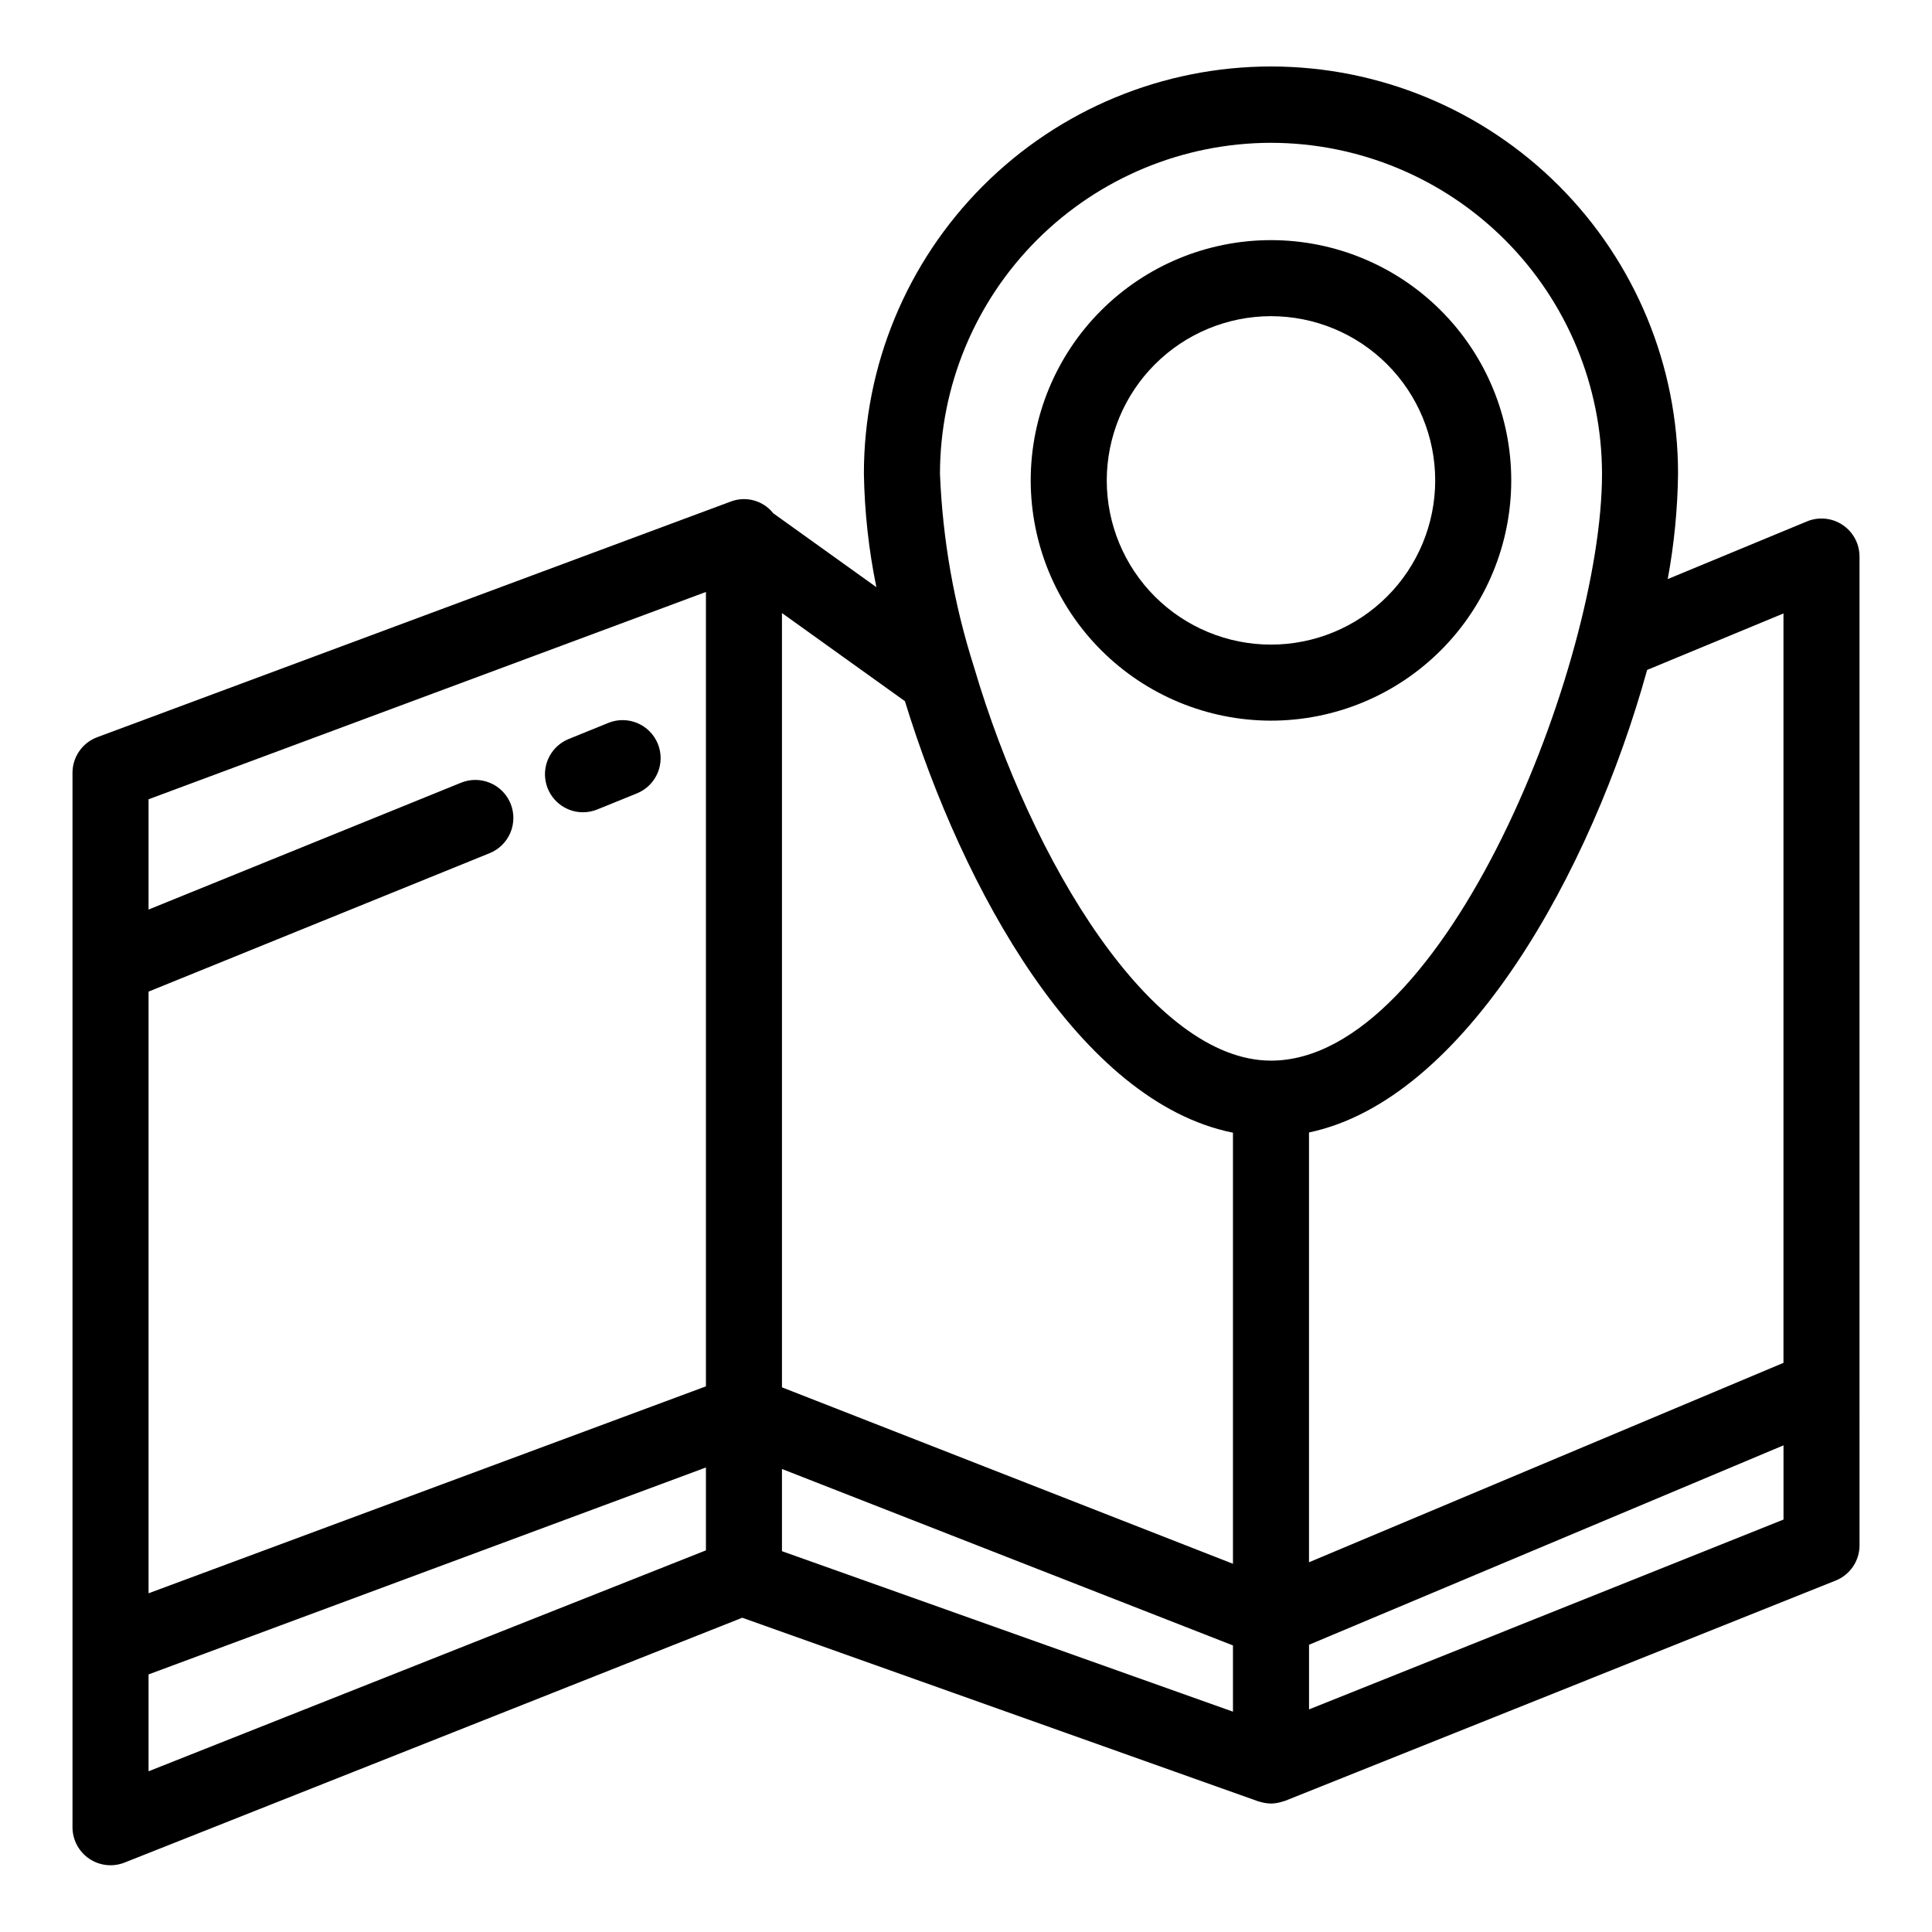
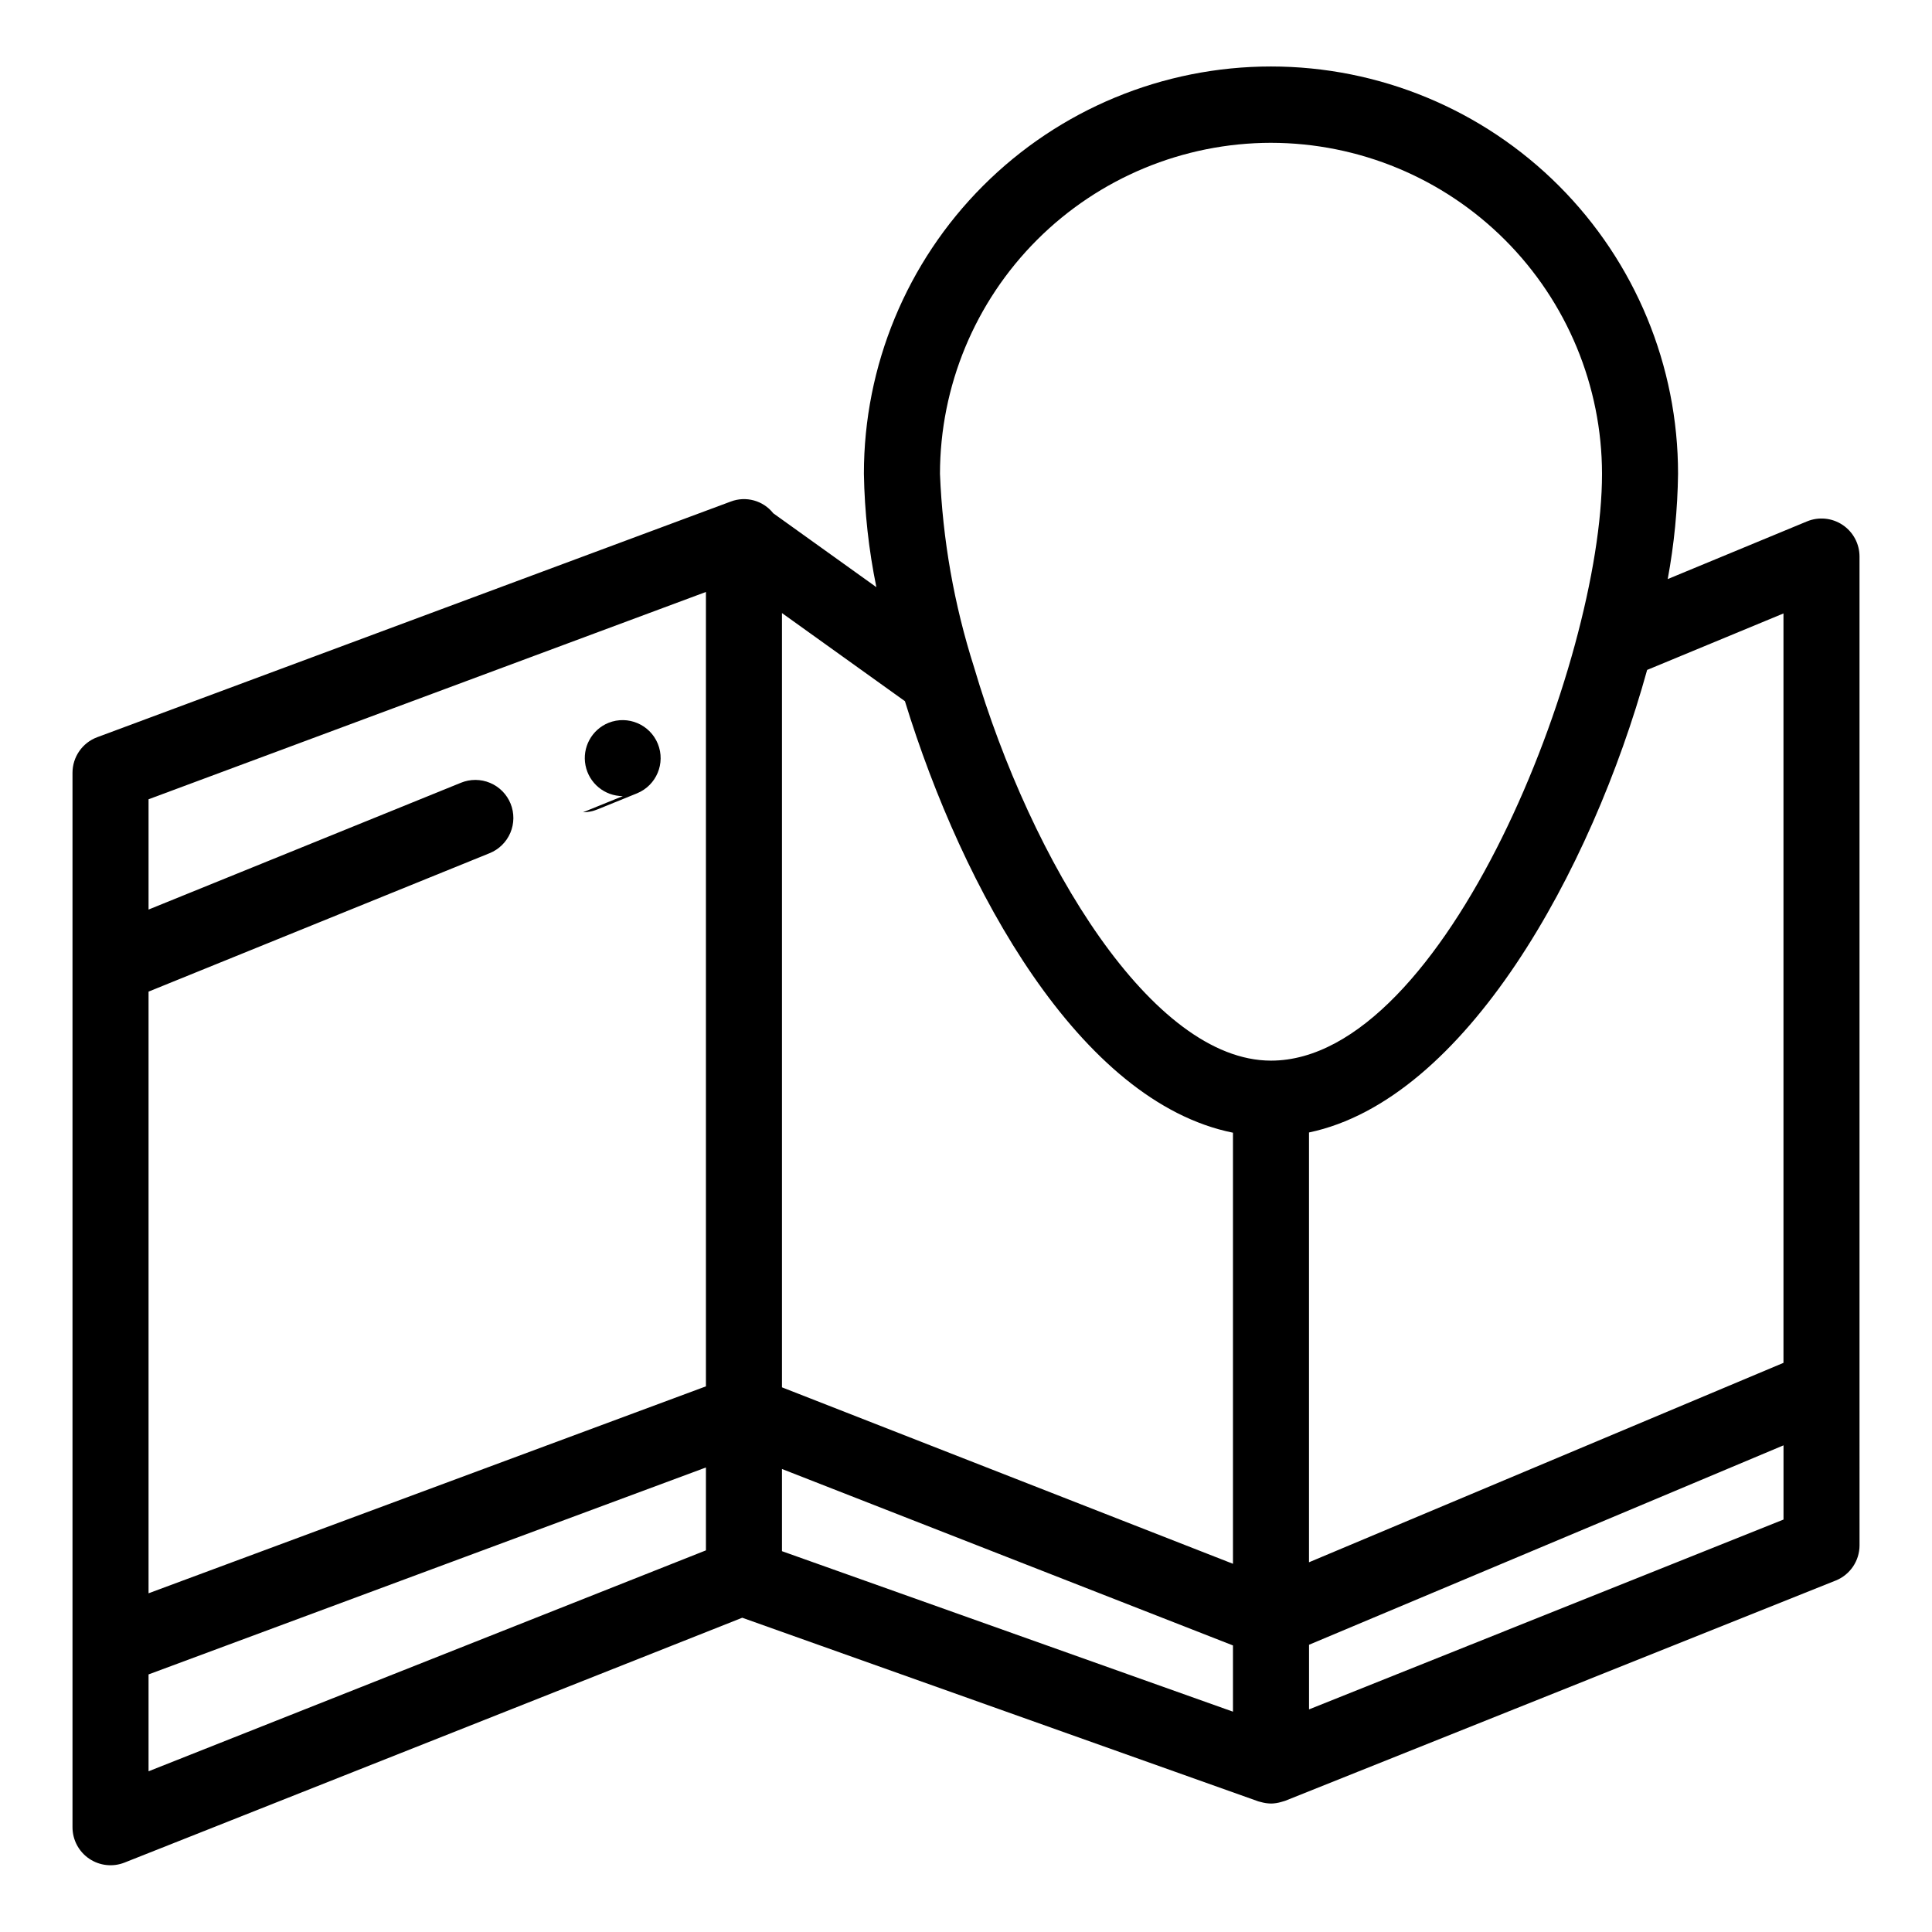
<svg xmlns="http://www.w3.org/2000/svg" fill="#000000" width="800px" height="800px" version="1.1" viewBox="144 144 512 512">
  <g>
-     <path d="m480.82 334.98c16.891 0 33.086-6.707 45.023-18.648 11.941-11.941 18.652-28.137 18.652-45.023s-6.711-33.082-18.652-45.023c-11.938-11.941-28.133-18.648-45.023-18.648-16.887 0-33.082 6.707-45.02 18.648-11.941 11.941-18.652 28.137-18.652 45.023 0.02 16.883 6.734 33.066 18.672 45.004s28.121 18.648 45 18.668zm0-107.19c11.543 0 22.613 4.586 30.773 12.746 8.164 8.164 12.75 19.23 12.75 30.773s-4.586 22.613-12.75 30.773c-8.16 8.16-19.23 12.746-30.773 12.746-11.539 0-22.609-4.586-30.773-12.746-8.16-8.16-12.746-19.23-12.746-30.773 0.016-11.539 4.602-22.602 12.762-30.758 8.16-8.16 19.223-12.75 30.758-12.762z" />
    <path d="m636.79 511.85v-220.36c0-3.367-1.68-6.508-4.477-8.379s-6.344-2.219-9.453-0.93l-36.898 15.281c1.703-9.203 2.617-18.535 2.738-27.891 0.02-28.625-11.34-56.082-31.57-76.328-20.234-20.25-47.684-31.625-76.309-31.625s-56.074 11.375-76.305 31.625c-20.234 20.246-31.594 47.703-31.574 76.328 0.172 10.09 1.277 20.148 3.305 30.035l-27.324-19.582c-2.68-3.391-7.254-4.644-11.289-3.098l-167.86 62.438c-3.945 1.465-6.562 5.234-6.562 9.441v279.43c0 3.336 1.652 6.457 4.414 8.332 2.762 1.875 6.273 2.266 9.375 1.035l163.7-64.883 136.75 48.656c0.102 0.035 0.207 0.047 0.305 0.082 0.141 0.043 0.281 0.07 0.422 0.109 0.852 0.242 1.73 0.375 2.617 0.387l0.035 0.004v0.004c0.914-0.016 1.82-0.156 2.699-0.418 0.188-0.051 0.371-0.098 0.555-0.164 0.16-0.055 0.328-0.078 0.488-0.145l145.89-58.367-0.004 0.004c3.828-1.531 6.336-5.234 6.336-9.355zm-20.152-205.28v198.6l-125.74 52.848v-113.9c41.375-8.68 74.836-69.168 89.609-122.58zm-145.89 137.61v114.24l-119.52-46.762v-205.19l32.586 23.352c15.352 49.949 46.332 106.18 86.938 114.36zm-119.52 89.117 119.52 46.762v17.551l-119.52-42.531zm129.6-351.45c23.258 0.027 45.555 9.281 62 25.727 16.445 16.445 25.695 38.746 25.723 62.004 0 49.883-41.504 155.5-87.723 155.5-31.465 0-63.41-52.473-78.699-104.27v-0.004c-5.293-16.594-8.328-33.824-9.027-51.227 0.023-23.262 9.277-45.559 25.723-62.008 16.445-16.445 38.746-25.695 62.004-25.723zm-149.75 119.03v210.52l-147.71 54.84v-159.45l90.352-36.672c2.488-0.996 4.477-2.941 5.527-5.41 1.047-2.465 1.07-5.246 0.062-7.731-1.008-2.484-2.965-4.465-5.434-5.5-2.473-1.039-5.254-1.051-7.734-0.031l-82.773 33.598v-29.227zm-147.71 286.86 147.71-54.84v21.965l-147.71 58.547zm307.54 9.266v-17.125l125.74-52.848v19.668z" />
-     <path d="m298.5 359.26c1.301-0.004 2.586-0.254 3.789-0.746l10.555-4.285c5.121-2.113 7.574-7.969 5.492-13.105-2.086-5.133-7.93-7.621-13.074-5.566l-10.555 4.285c-4.465 1.816-7.023 6.539-6.098 11.27 0.926 4.734 5.07 8.148 9.891 8.148z" />
+     <path d="m298.5 359.26c1.301-0.004 2.586-0.254 3.789-0.746l10.555-4.285c5.121-2.113 7.574-7.969 5.492-13.105-2.086-5.133-7.93-7.621-13.074-5.566c-4.465 1.816-7.023 6.539-6.098 11.27 0.926 4.734 5.07 8.148 9.891 8.148z" />
  </g>
</svg>